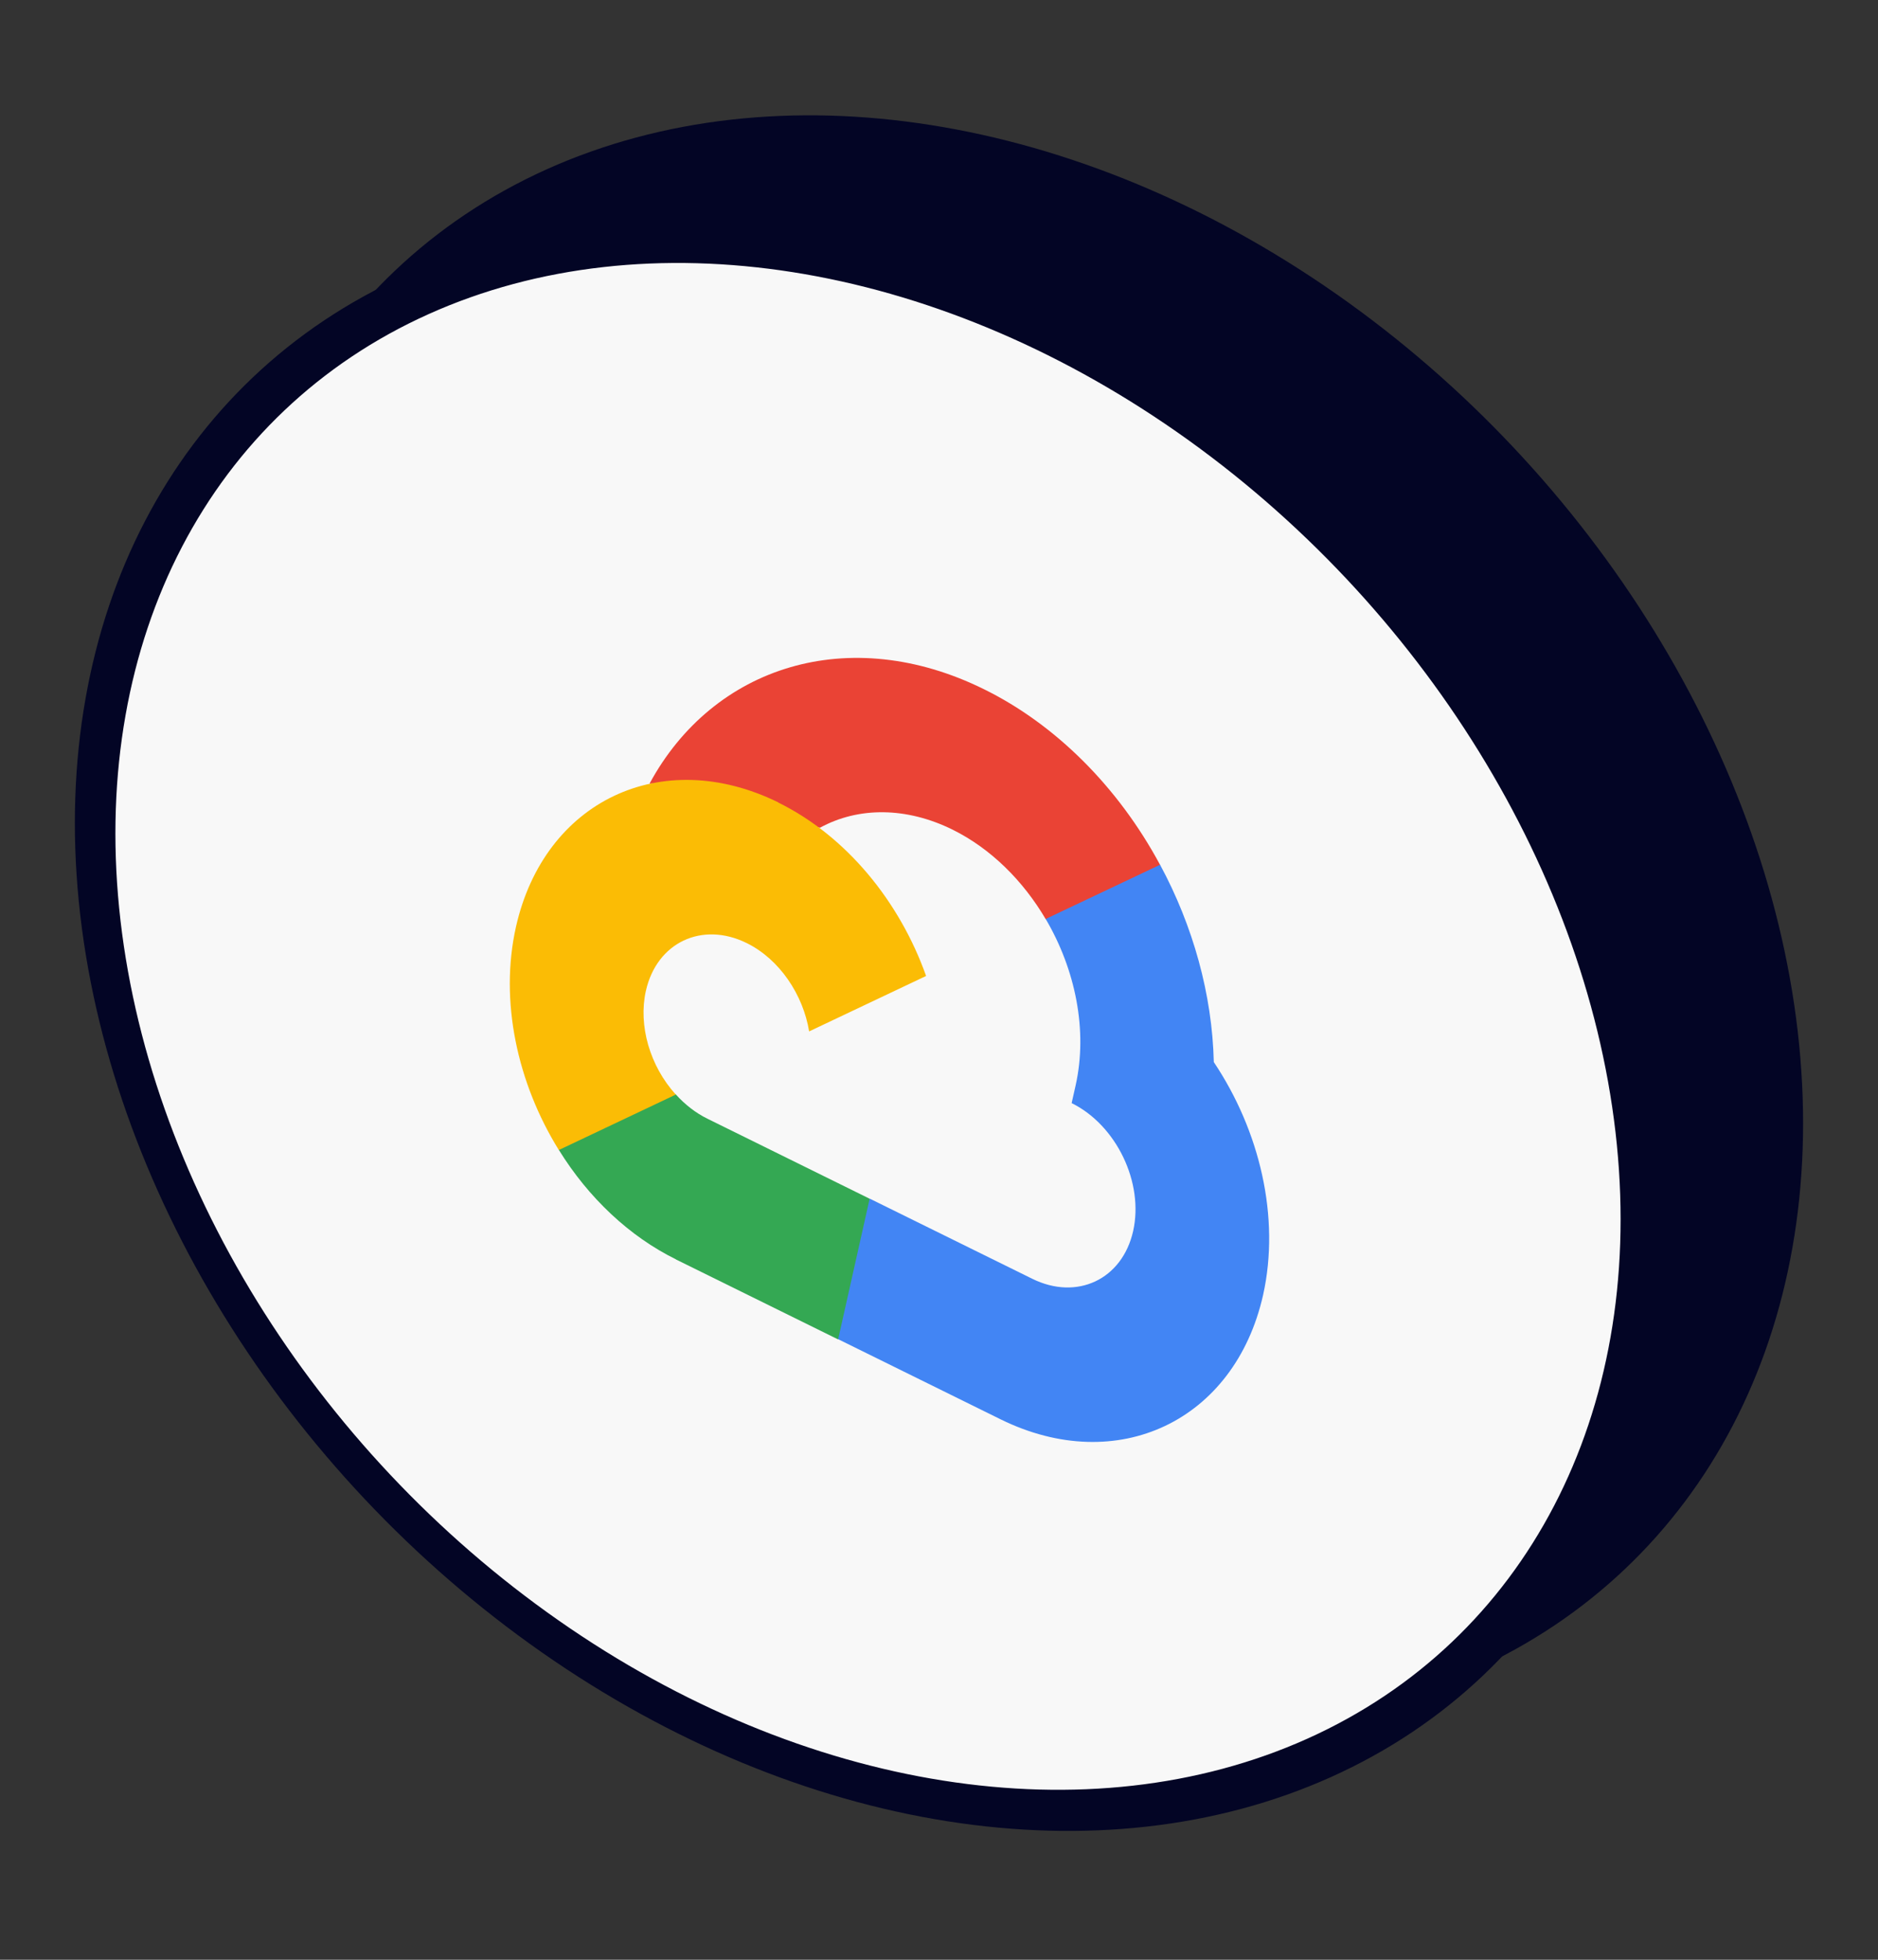
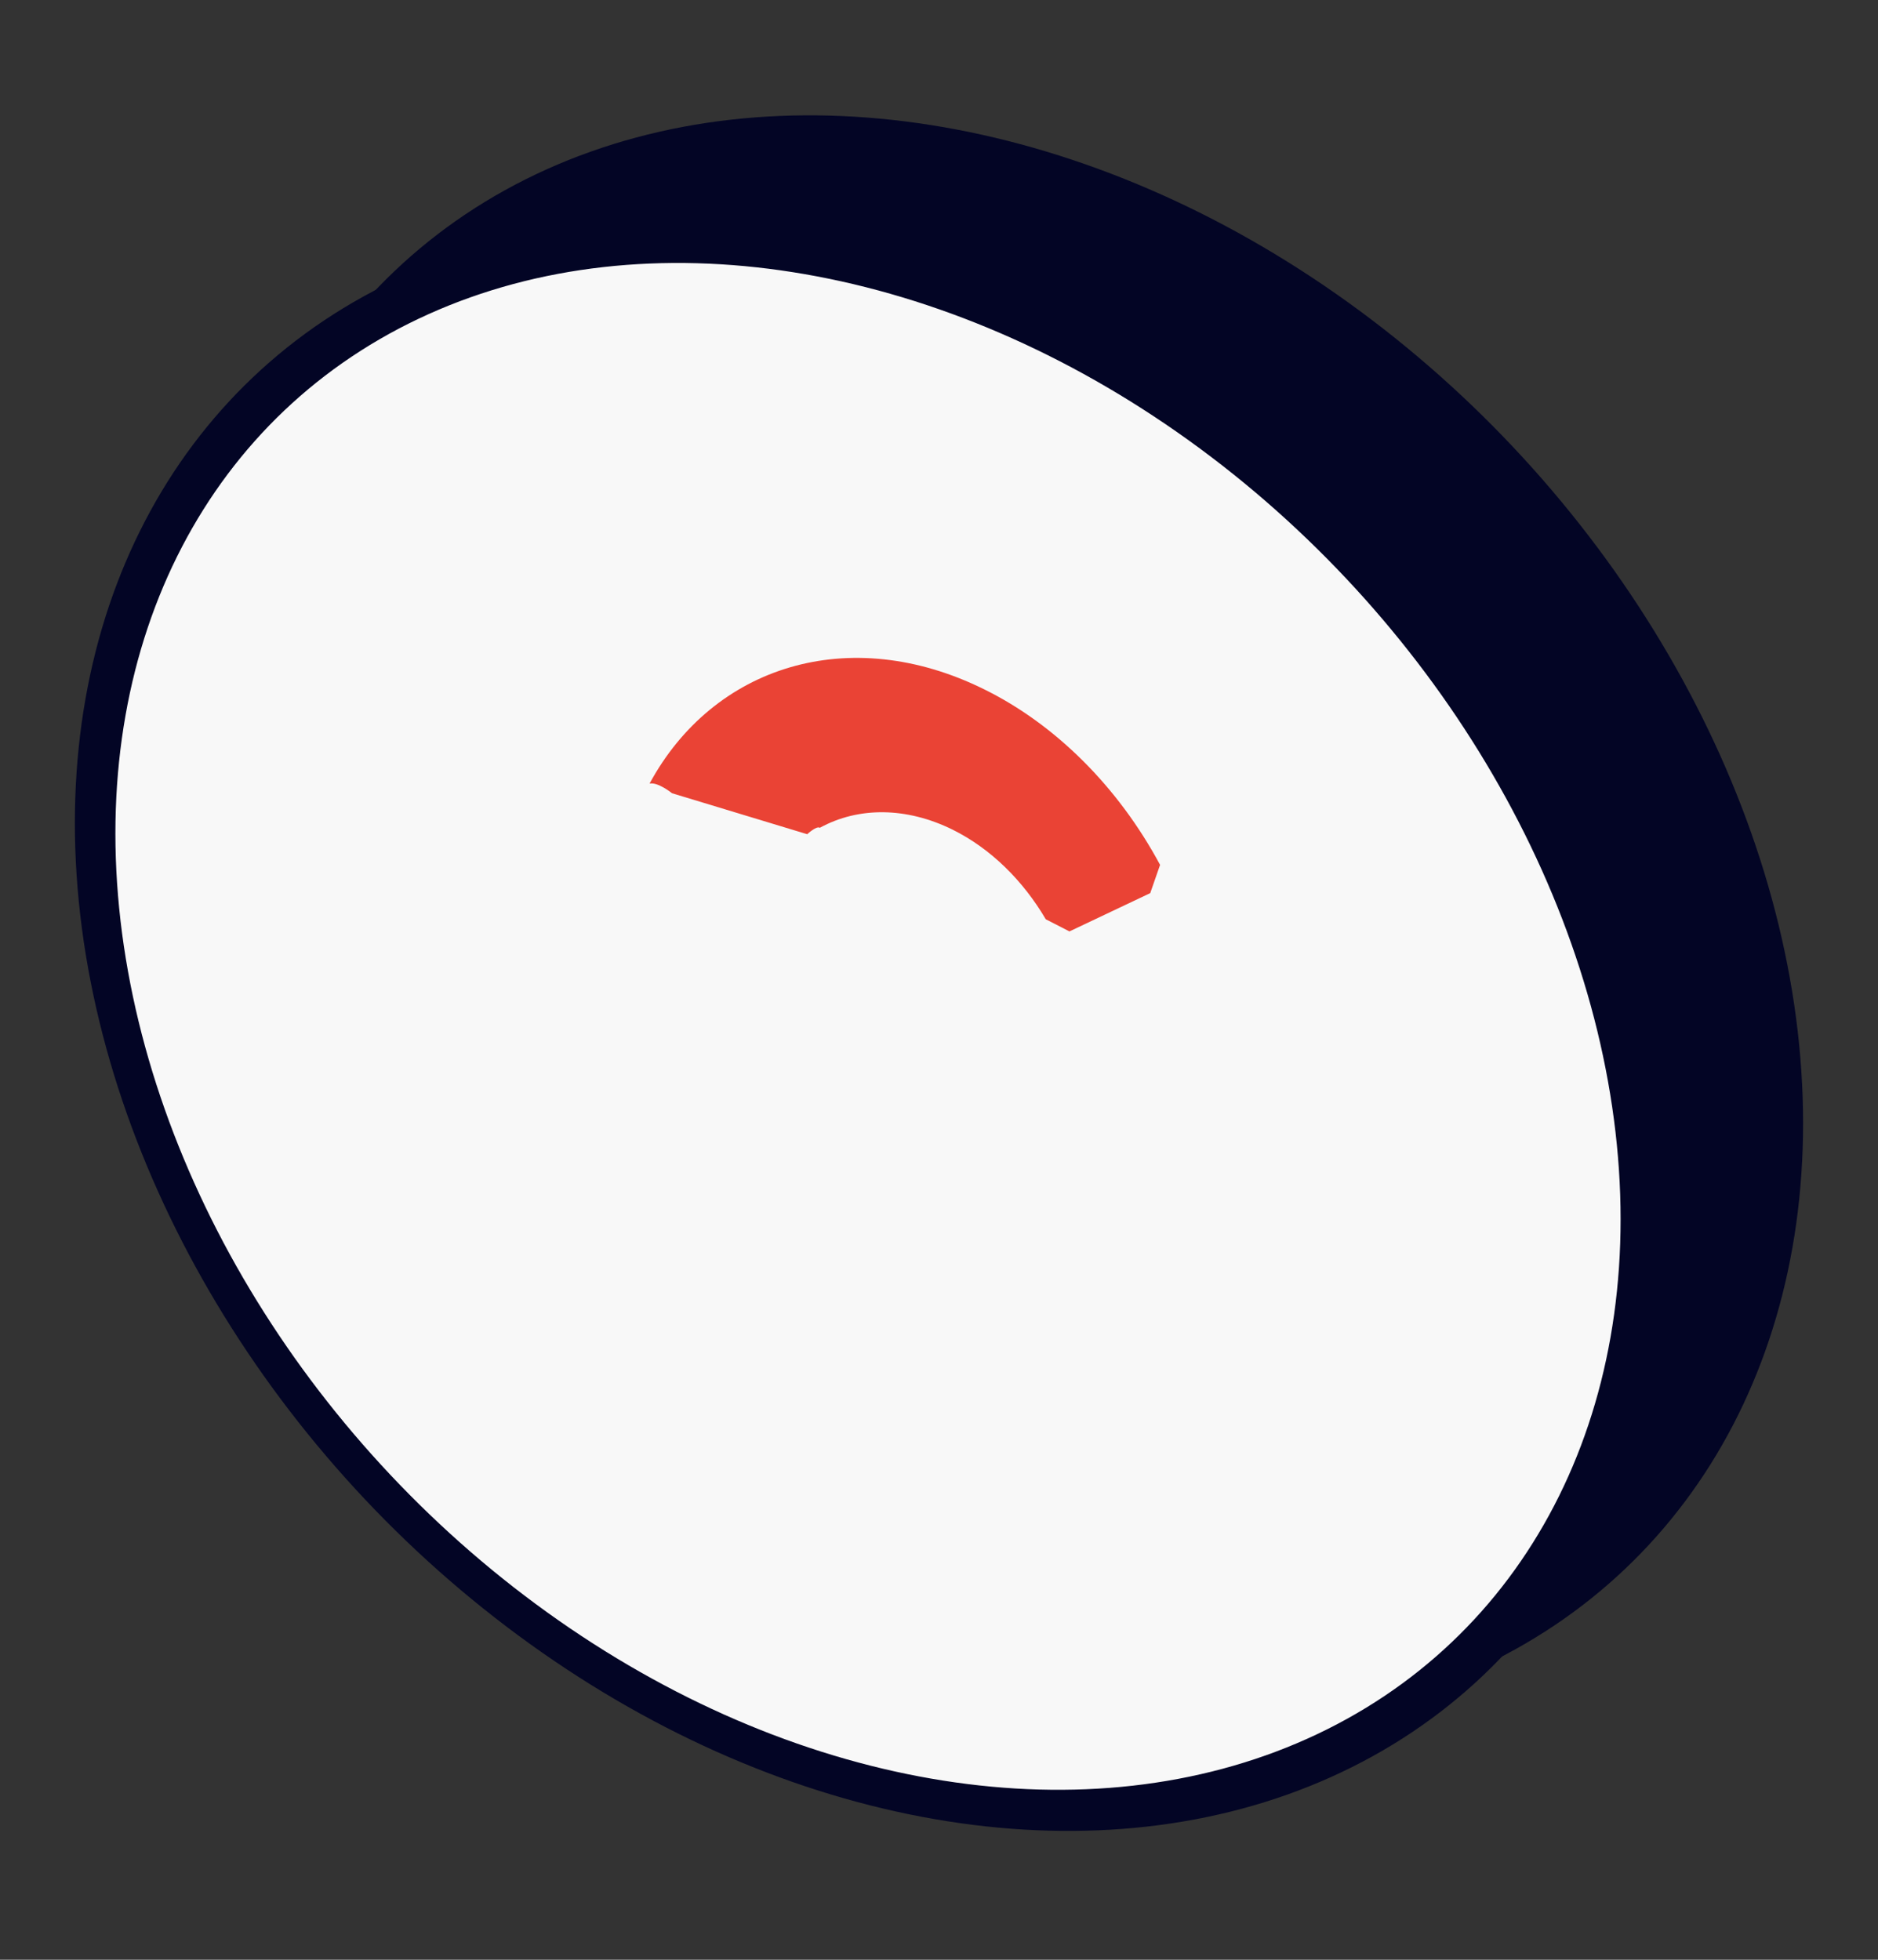
<svg xmlns="http://www.w3.org/2000/svg" width="46" height="48" viewBox="0 0 46 48" fill="none">
  <rect x="0" y="0" width="46" height="48" fill="#333333" stroke="none" />
  <circle r="19.065" transform="matrix(0.988 0.156 0.099 0.995 24.738 22.53)" fill="#030525" stroke="#030525" />
  <circle r="19.065" transform="matrix(0.988 0.156 0.099 0.995 21.261 25.139)" fill="#F8F8F8" stroke="#030525" />
  <path fill-rule="evenodd" clip-rule="evenodd" d="M25.611 22.513L26.195 22.813L28.174 21.875L28.415 21.183C27.39 19.275 25.854 17.743 24.1 16.88C20.801 15.252 17.471 16.308 15.91 19.193C16.113 19.147 16.462 19.429 16.462 19.429L19.772 20.432C19.772 20.432 20.001 20.22 20.081 20.275C21.034 19.752 22.214 19.768 23.332 20.32C24.275 20.787 25.063 21.577 25.612 22.51L25.611 22.514L25.611 22.514L25.611 22.513Z" fill="#EA4335" />
-   <path fill-rule="evenodd" clip-rule="evenodd" d="M29.731 26.013C29.692 24.355 29.222 22.676 28.415 21.18L25.613 22.508C26.34 23.742 26.649 25.236 26.346 26.587L26.249 27.018C27.346 27.559 28.021 28.965 27.756 30.15C27.49 31.337 26.38 31.861 25.285 31.321L21.308 29.36L20.813 29.597L20.235 32.179L20.537 32.804L24.513 34.765C27.369 36.168 30.242 34.806 30.938 31.72C31.363 29.814 30.856 27.694 29.731 26.013L29.731 26.013L29.731 26.013Z" fill="#4285F4" />
-   <path fill-rule="evenodd" clip-rule="evenodd" d="M16.554 30.846L20.529 32.806L21.301 29.36L17.327 27.4C17.044 27.261 16.78 27.057 16.552 26.804L15.935 26.711L13.956 27.649L13.687 28.162C14.418 29.345 15.426 30.288 16.555 30.844L16.555 30.846L16.554 30.846Z" fill="#34A853" />
-   <path fill-rule="evenodd" clip-rule="evenodd" d="M19.063 19.652C16.207 18.252 13.334 19.614 12.638 22.701C12.23 24.518 12.673 26.53 13.688 28.167L16.553 26.809C15.918 26.11 15.631 25.117 15.82 24.27C16.086 23.083 17.196 22.559 18.291 23.099C19.097 23.497 19.672 24.364 19.819 25.262L22.684 23.904C22.04 22.091 20.742 20.484 19.063 19.656L19.063 19.652Z" fill="#FBBC05" />
</svg>